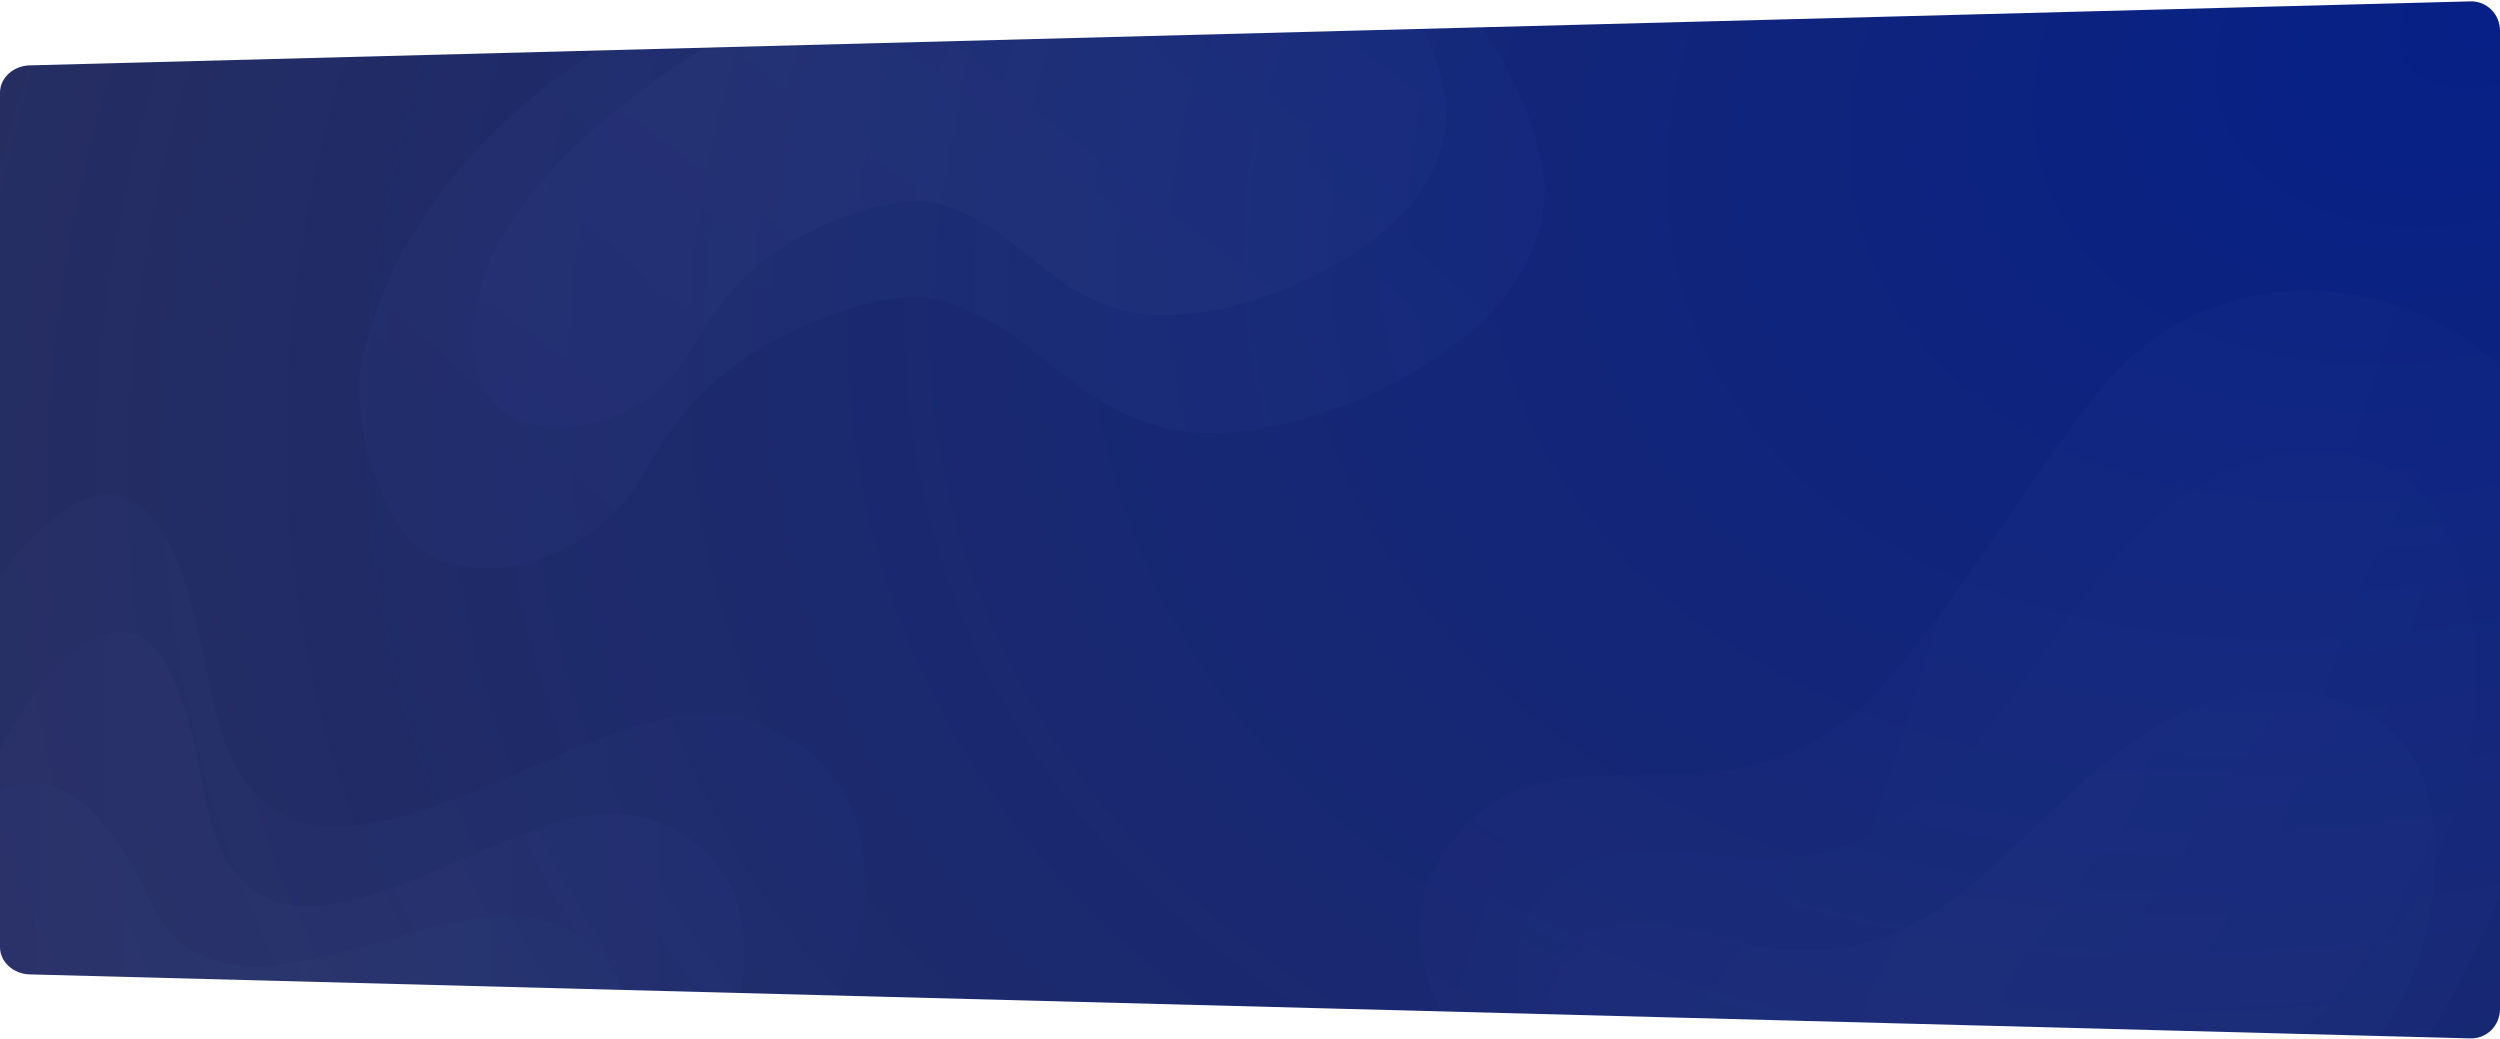
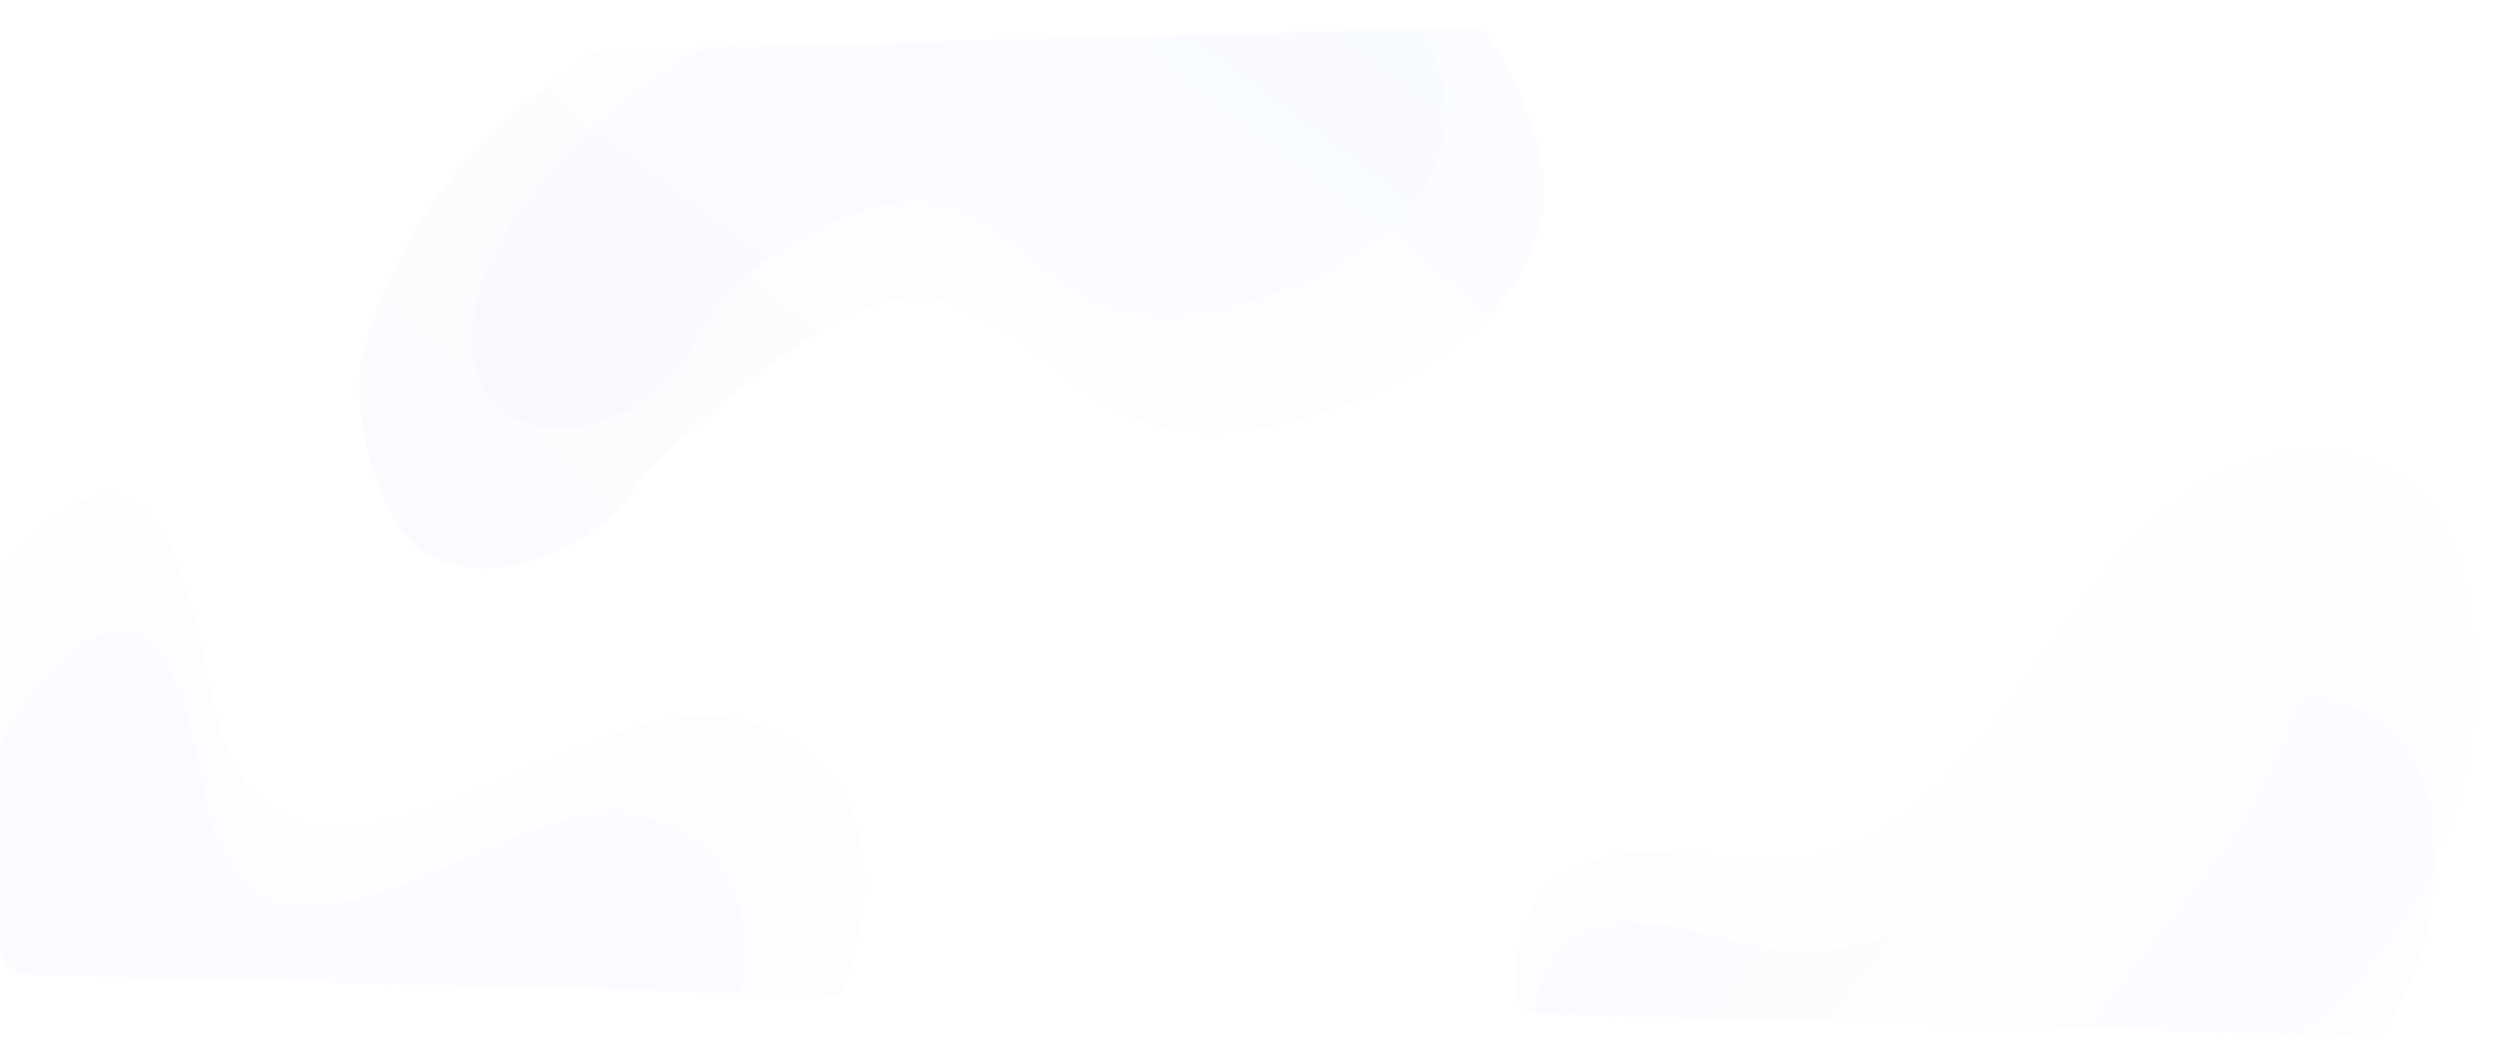
<svg xmlns="http://www.w3.org/2000/svg" width="1350" height="561" viewBox="0 0 1350 561" fill="none">
-   <path fill-rule="evenodd" clip-rule="evenodd" d="M1334 0.739L16 35.299C7.163 35.531 0 42.101 0 49.974V511.493C0 519.366 7.163 525.936 16 526.168L1334 560.728C1342.84 560.96 1350 553.843 1350 544.832V16.634C1350 7.624 1342.84 0.507 1334 0.739Z" fill="url(#paint0_radial)" />
  <mask id="mask0" mask-type="alpha" maskUnits="userSpaceOnUse" x="0" y="0" width="1350" height="561">
    <path fill-rule="evenodd" clip-rule="evenodd" d="M1334 0.739L16 35.299C7.163 35.531 0 42.101 0 49.974V511.493C0 519.366 7.163 525.936 16 526.168L1334 560.728C1342.84 560.96 1350 553.843 1350 544.832V16.634C1350 7.624 1342.84 0.507 1334 0.739Z" fill="white" />
  </mask>
  <g mask="url(#mask0)">
    <g opacity="0.07">
-       <path opacity="0.3" d="M769.387 522.873C783.518 578.875 838.12 621.436 883.97 651.864C961.597 703.783 1060.3 736.524 1151.46 701.335C1239.21 668.915 1305.59 584.12 1342.78 500.192C1353.19 476.548 1362.97 451.839 1369.33 426.28C1387.79 359.4 1415.82 283.143 1370.57 221.197C1314.01 142.859 1197.01 132.702 1134.25 210.255C1099.14 253.08 1050.86 334.246 1012.77 374.516C928.491 462.091 828.234 373.768 776.138 466.648C766.145 484.968 765.102 503.71 769.387 522.873Z" fill="url(#paint1_linear)" />
      <g opacity="0.4">
        <path opacity="0.4" d="M854.215 579.67C926.261 624.772 1016.14 620.037 1096.65 616.585C1218.47 610.768 1368.91 486.328 1330.79 312.167C1316.01 244.248 1255.72 231.932 1206.33 252.188C1142.89 277.989 1107.2 355.944 1060.4 409.418C1034.88 439.243 1004.66 458.85 970.157 462.915C934.592 467.62 901.987 453.158 865.15 462.974C842.794 469.161 827.046 481.521 819.84 510.484C811.153 549.031 829.275 563.5 854.215 579.67Z" fill="url(#paint2_linear)" />
      </g>
      <g opacity="0.6">
        <path opacity="0.6" d="M856.082 590.474C917.99 636.707 999.474 644.337 1072.85 651.759C1184.2 663.21 1331.7 584.025 1313.18 439.901C1306.29 383.829 1251.88 365.736 1205.82 375.996C1145.69 388.183 1106.09 445.347 1058.79 482.473C1032.79 503.17 1003.8 514.06 972.229 513.438C938.956 512.39 911.21 496.415 876.875 499.632C855.549 501.563 840.842 509.673 831.697 531.853C820.001 560.644 834.735 574.281 856.082 590.474Z" fill="url(#paint3_linear)" />
      </g>
      <path opacity="0.3" d="M-9.133 594.178C1.286 611.525 13.442 627.138 29.072 641.016C83.777 688.72 161.059 704.333 231.394 693.924C266.126 688.72 310.412 679.179 340.805 661.833C408.532 622.801 484.948 529.126 463.238 446.727C452.818 409.431 418.087 386.879 381.618 386.012C300.864 383.41 151.504 523.055 116.773 386.012C107.225 347.848 94.197 224.683 26.463 281.929C-19.553 320.093 -43 391.216 -43 448.462C-43 497.902 -34.317 550.81 -9.133 594.178Z" fill="url(#paint4_linear)" />
      <path opacity="0.4" d="M7.935 611.948C16.601 626.694 26.131 639.704 39.134 650.98C84.201 690.88 148.34 703.023 206.409 694.349C235.875 689.145 272.275 681.339 297.411 667.46C353.747 635.368 417.017 558.171 398.814 489.649C390.147 459.29 361.544 440.208 331.214 439.341C264.478 436.738 140.537 552.967 112.804 439.341C105 408.115 94.6 305.765 38.264 353.47C0.132 385.563 -18.935 443.677 -18.935 491.383C-19.805 532.15 -12.002 575.519 7.935 611.948Z" fill="url(#paint5_linear)" />
-       <path opacity="0.6" d="M-18.481 614.891C-12.403 628.796 -4.591 640.963 5.822 652.261C41.395 692.238 96.935 709.62 149.869 707.882C175.9 707.012 208.874 703.536 232.305 693.108C285.239 670.512 348.585 607.938 339.037 546.234C334.702 518.423 311.27 498.435 284.368 494.959C225.363 486.268 120.367 562.746 83.052 489.744C70.033 463.672 46.601 416.742 11.028 423.694C-58.395 434.992 -37.57 571.437 -18.481 614.891Z" fill="url(#paint6_linear)" />
-       <path opacity="0.4" d="M265.742 306.961C296.476 305.209 330.892 285.977 346.246 258.118C358.536 235.83 375.122 211.139 403.36 192.853C430.464 175.01 479.995 154.268 508.001 162.332C557.977 176.428 576.252 216.726 625.984 230.188C685 247.331 790.157 201.292 820.718 148.55C841.573 111.257 834.495 86.296 822.435 55.25C794.378 -16.978 695.748 -109.141 520.427 -58.402C300.422 5.356 219.409 96.701 195.504 193.533C189.088 220.828 203.926 279.238 226.18 296.102C237.188 304.218 251.51 307.394 265.742 306.961Z" fill="url(#paint7_linear)" />
+       <path opacity="0.4" d="M265.742 306.961C296.476 305.209 330.892 285.977 346.246 258.118C430.464 175.01 479.995 154.268 508.001 162.332C557.977 176.428 576.252 216.726 625.984 230.188C685 247.331 790.157 201.292 820.718 148.55C841.573 111.257 834.495 86.296 822.435 55.25C794.378 -16.978 695.748 -109.141 520.427 -58.402C300.422 5.356 219.409 96.701 195.504 193.533C189.088 220.828 203.926 279.238 226.18 296.102C237.188 304.218 251.51 307.394 265.742 306.961Z" fill="url(#paint7_linear)" />
      <path opacity="0.6" d="M305.421 230.987C331.122 229.739 360.099 213.362 372.141 190.453C383.137 171.594 396.165 151.217 420.105 135.343C442.904 119.912 483.6 103.353 507.211 110.207C548.403 121.884 564.217 155.829 605.41 167.506C656.533 181.153 744.892 142.405 769.959 99.119C787.745 67.414 781.005 46.707 770.913 20.743C747.529 -39.416 633.63 -73.109 519.233 -37.359C403.698 -1.162 277.579 78.52 258.089 159.732C252.471 182.329 253.129 207.59 271.884 222.164C281.262 229.451 293.709 231.169 305.421 230.987Z" fill="url(#paint8_linear)" />
    </g>
  </g>
  <defs>
    <radialGradient id="paint0_radial" cx="0" cy="0" r="1" gradientUnits="userSpaceOnUse" gradientTransform="translate(1350 8.67) rotate(159.048) scale(1443.68 967.31)">
      <stop stop-color="#062087" />
      <stop offset="1" stop-color="#262E61" />
    </radialGradient>
    <linearGradient id="paint1_linear" x1="1433.47" y1="241.038" x2="890.882" y2="70.373" gradientUnits="userSpaceOnUse">
      <stop stop-color="#5F95FF" />
      <stop offset="0.474" stop-color="#A4C2FF" />
      <stop offset="1" stop-color="#7D72FF" />
    </linearGradient>
    <linearGradient id="paint2_linear" x1="1395.03" y1="315.102" x2="975.893" y2="115.165" gradientUnits="userSpaceOnUse">
      <stop stop-color="#5F95FF" />
      <stop offset="0.474" stop-color="#A4C2FF" />
      <stop offset="1" stop-color="#7D72FF" />
    </linearGradient>
    <linearGradient id="paint3_linear" x1="1394.74" y1="425.694" x2="1058.74" y2="171.347" gradientUnits="userSpaceOnUse">
      <stop stop-color="#5F95FF" />
      <stop offset="0.474" stop-color="#A4C2FF" />
      <stop offset="1" stop-color="#7D72FF" />
    </linearGradient>
    <linearGradient id="paint4_linear" x1="467.305" y1="266.807" x2="-42.697" y2="266.807" gradientUnits="userSpaceOnUse">
      <stop stop-color="#5F95FF" />
      <stop offset="0.474" stop-color="#A4C2FF" />
      <stop offset="1" stop-color="#7D72FF" />
    </linearGradient>
    <linearGradient id="paint5_linear" x1="402.248" y1="340.842" x2="-18.748" y2="340.842" gradientUnits="userSpaceOnUse">
      <stop stop-color="#5F95FF" />
      <stop offset="0.474" stop-color="#A4C2FF" />
      <stop offset="1" stop-color="#7D72FF" />
    </linearGradient>
    <linearGradient id="paint6_linear" x1="340.224" y1="422.875" x2="-36.77" y2="422.875" gradientUnits="userSpaceOnUse">
      <stop stop-color="#5F95FF" />
      <stop offset="0.474" stop-color="#A4C2FF" />
      <stop offset="1" stop-color="#7D72FF" />
    </linearGradient>
    <linearGradient id="paint7_linear" x1="605.394" y1="-172.754" x2="214.578" y2="258.773" gradientUnits="userSpaceOnUse">
      <stop stop-color="#5F95FF" />
      <stop offset="0.474" stop-color="#A4C2FF" />
      <stop offset="1" stop-color="#7D72FF" />
    </linearGradient>
    <linearGradient id="paint8_linear" x1="579.113" y1="-138.444" x2="303.996" y2="231.288" gradientUnits="userSpaceOnUse">
      <stop stop-color="#5F95FF" />
      <stop offset="0.474" stop-color="#A4C2FF" />
      <stop offset="1" stop-color="#7D72FF" />
    </linearGradient>
  </defs>
</svg>